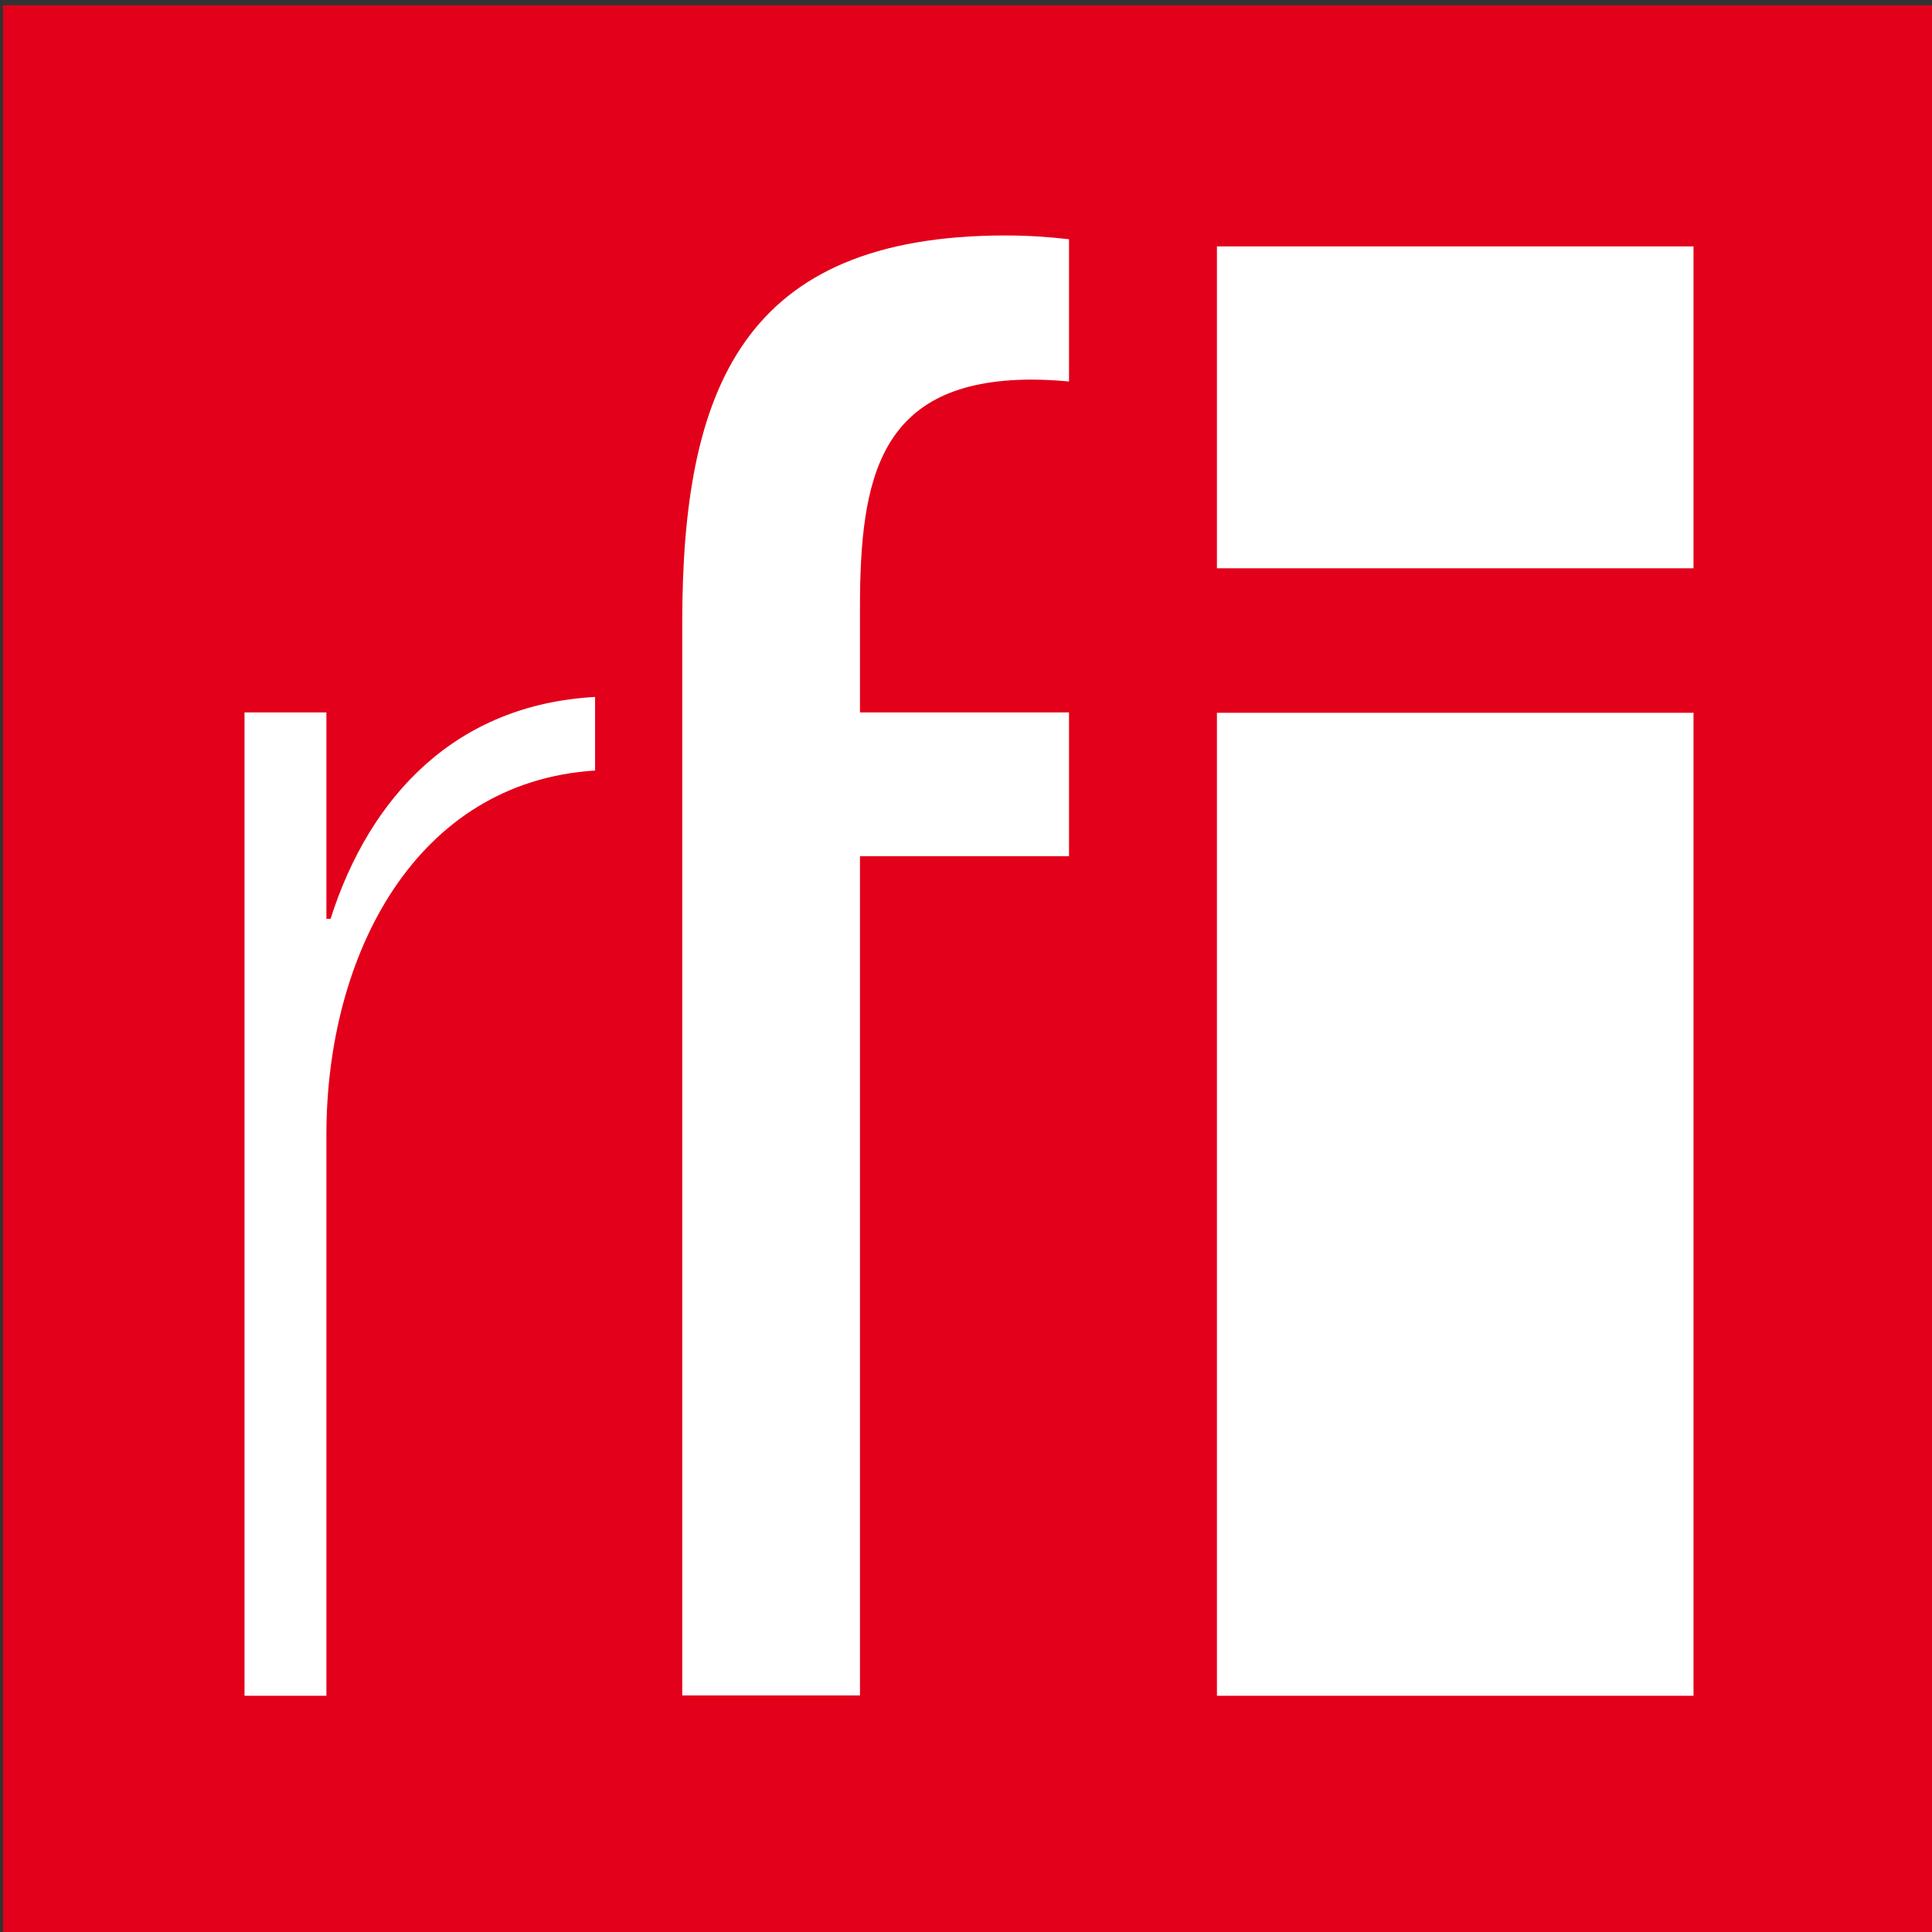
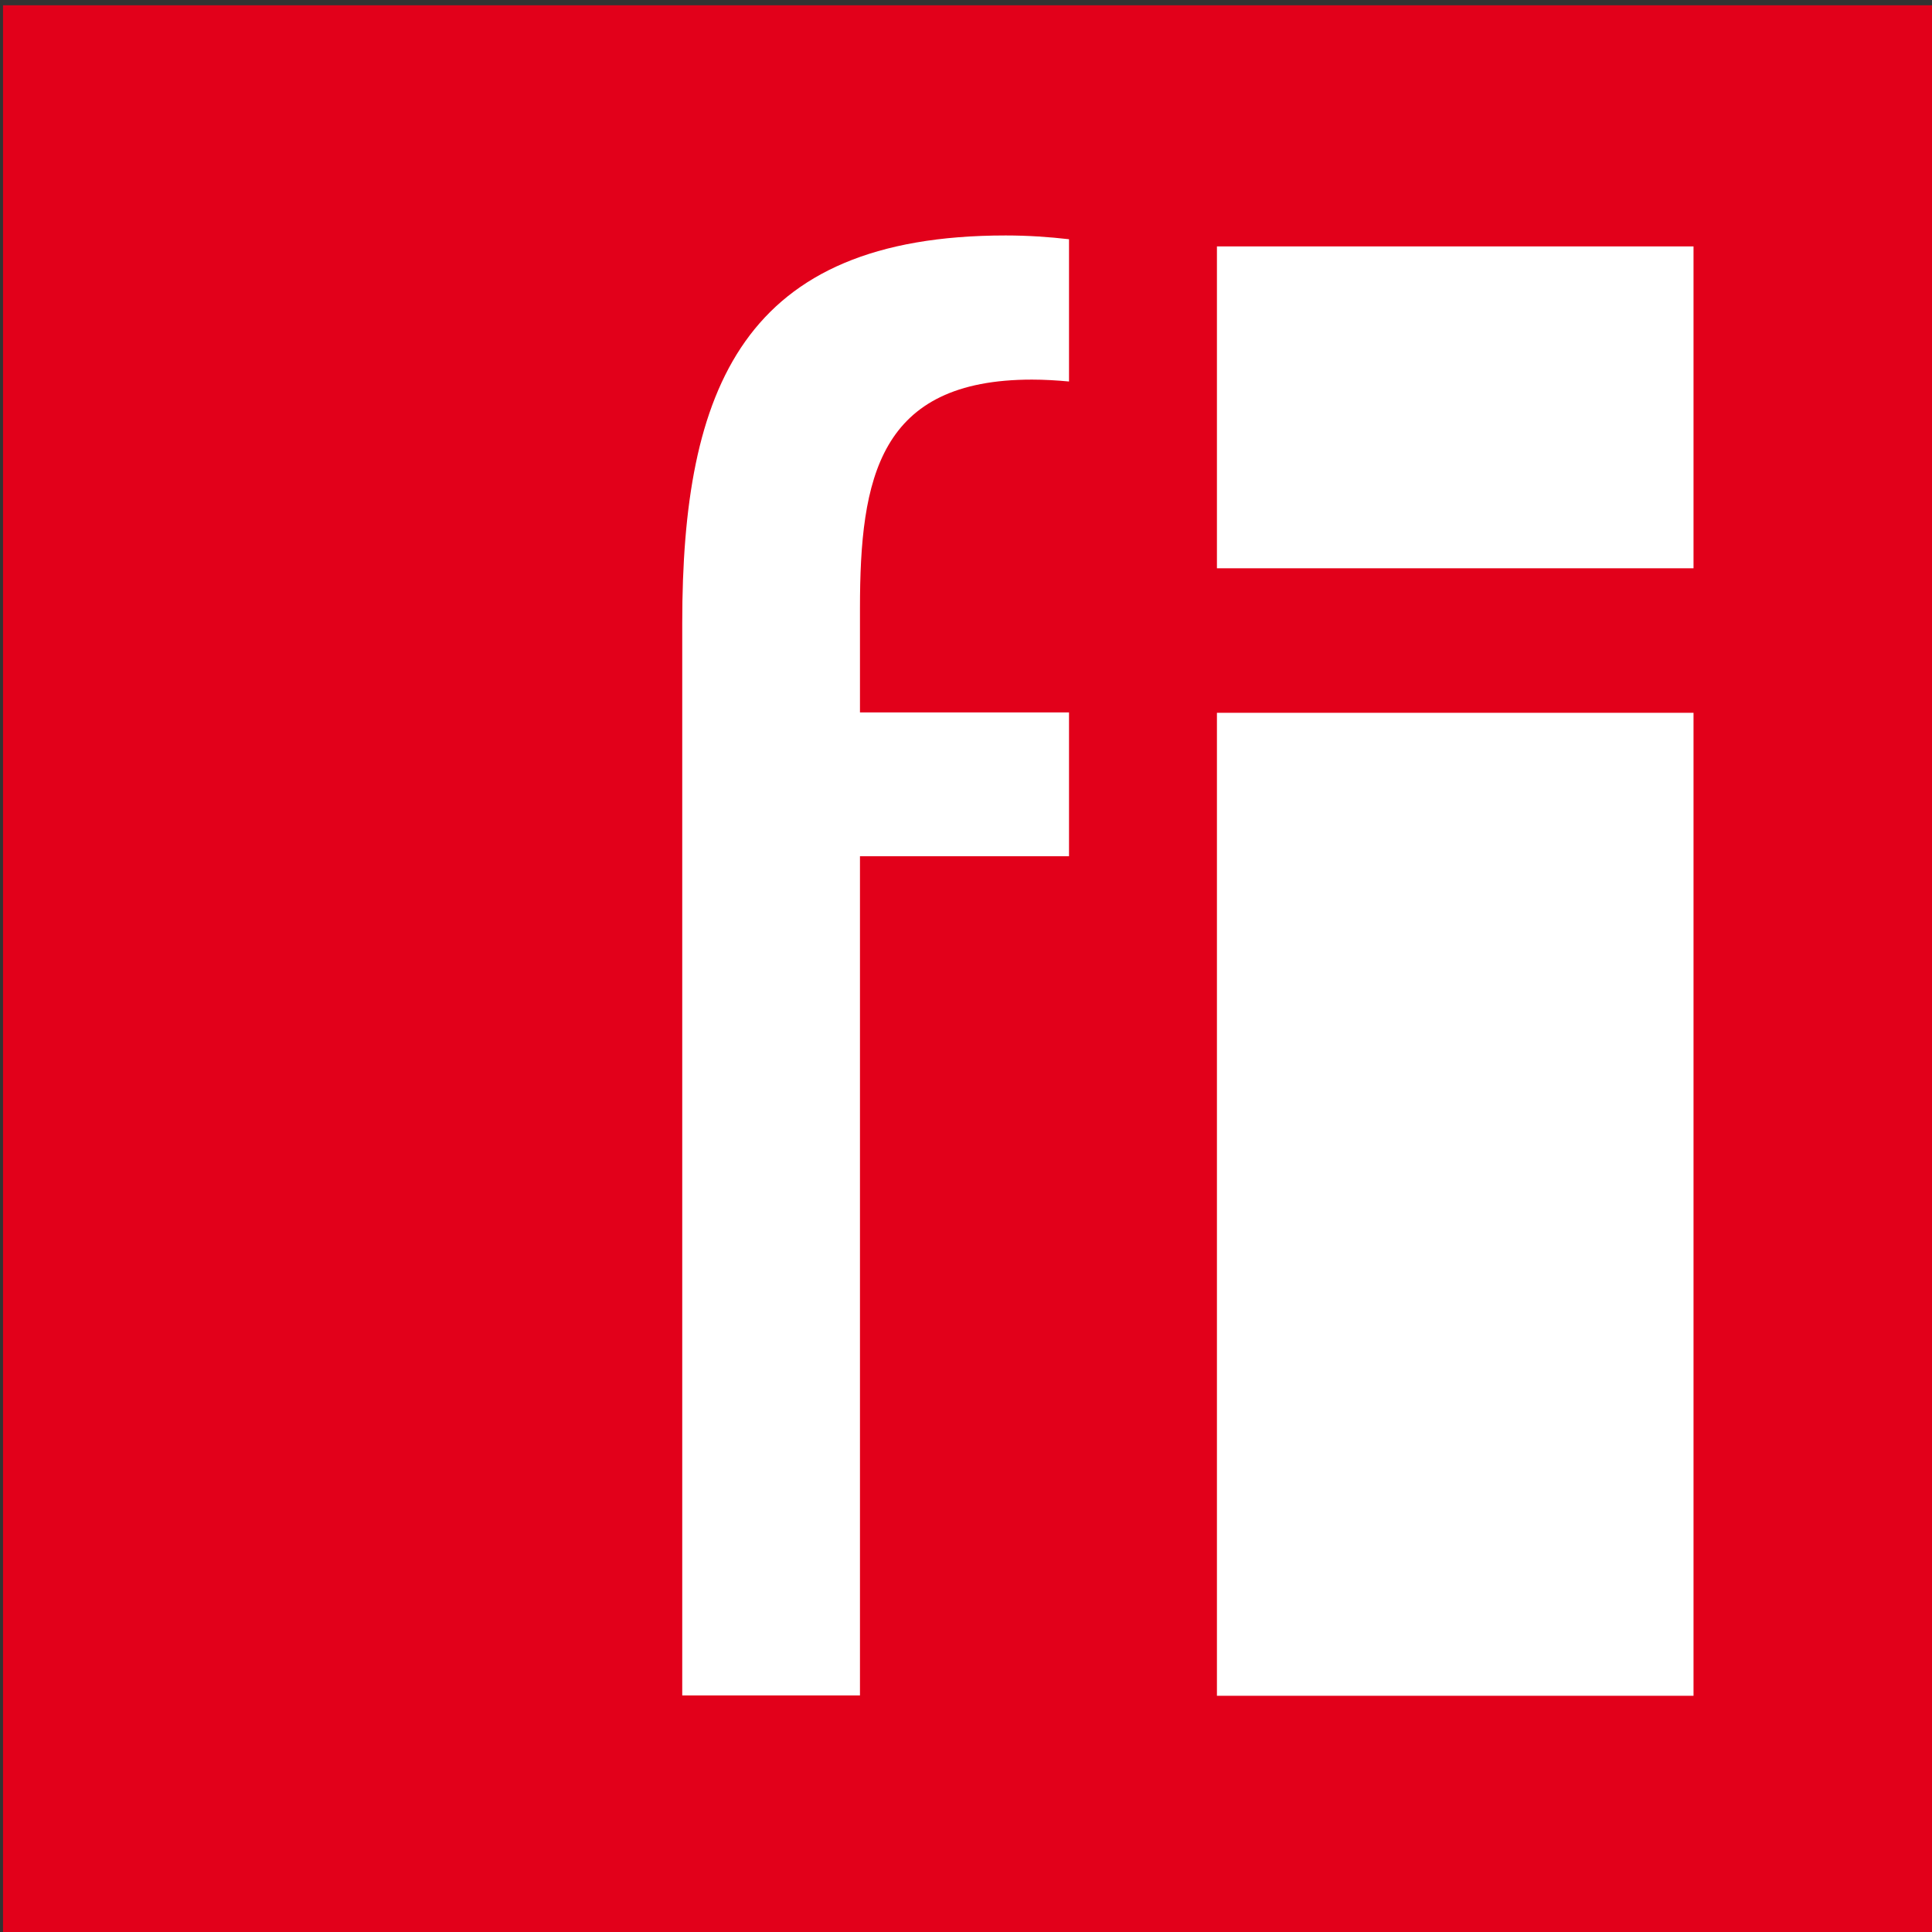
<svg xmlns="http://www.w3.org/2000/svg" version="1.1" id="Calque_1" x="0px" y="0px" viewBox="0 0 512 512" style="enable-background:new 0 0 512 512;" xml:space="preserve">
  <rect x="0" y="0" width="512" height="512" fill="#333333" stroke="none" />
  <style type="text/css"> .st0{fill:#E2001A;} .st1{fill:#FFFFFF;} </style>
  <g>
    <rect x="0.8" y="1.4" class="st0" width="512" height="512" />
    <g>
-       <path class="st1" d="M87.6,243.5h-1.1v-54.7H64.8v260.6h21.7V300.7c0-47.6,23.6-93.5,71.2-96.5v-19.5 C121.1,186.7,98.1,210.6,87.6,243.5" />
      <path class="st1" d="M322.5,188.9h126.3v260.5H322.5V188.9z M448.8,150.6H322.5V65.3h126.3V150.6z" />
      <path class="st1" d="M227.9,161.2c0-34.6,5-60.6,45.6-60.6c3.2,0,6.6,0.2,9.8,0.5V63.4c-5.2-0.6-10.8-1-16.8-1 c-69.7,0-85.7,40.6-85.7,102.7v23.6v38.1v222.5h47.1V226.9h55.4v-38.1h-55.4V161.2z" />
    </g>
  </g>
  <polygon class="st1" points="-417.3,817.9 -414.3,817.9 -414.3,817.9 -417.3,817.9 " />
</svg>